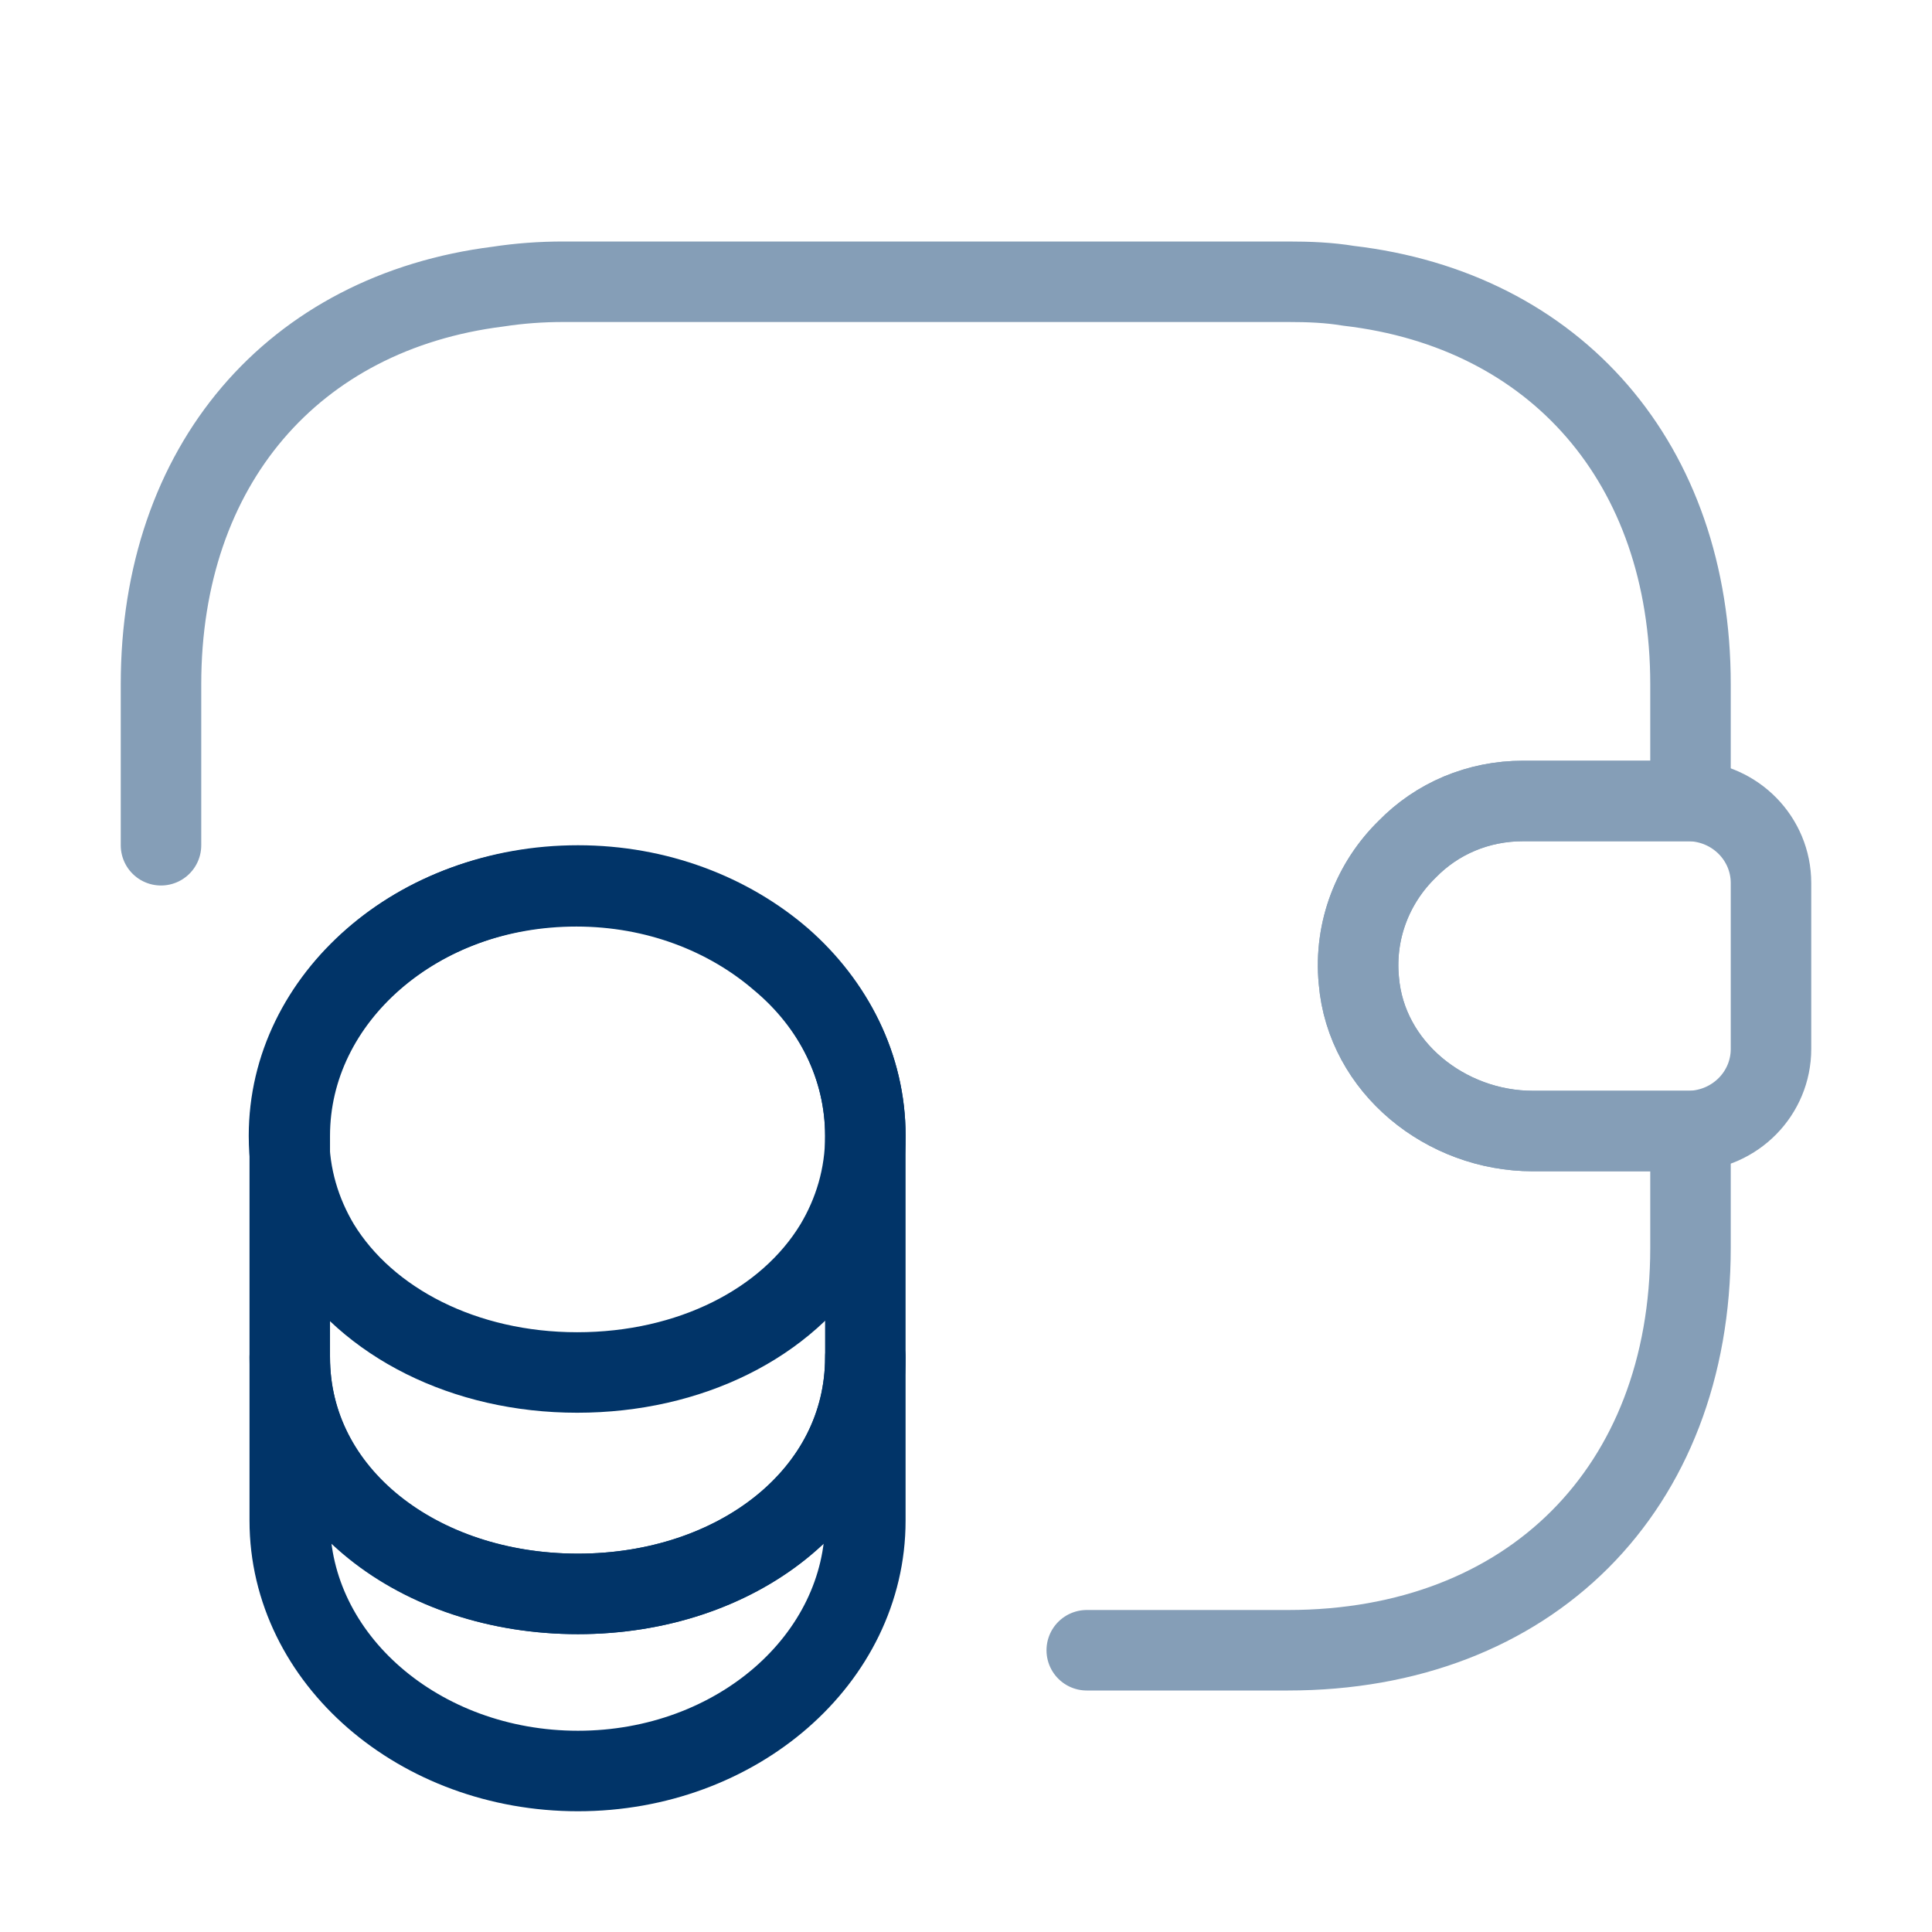
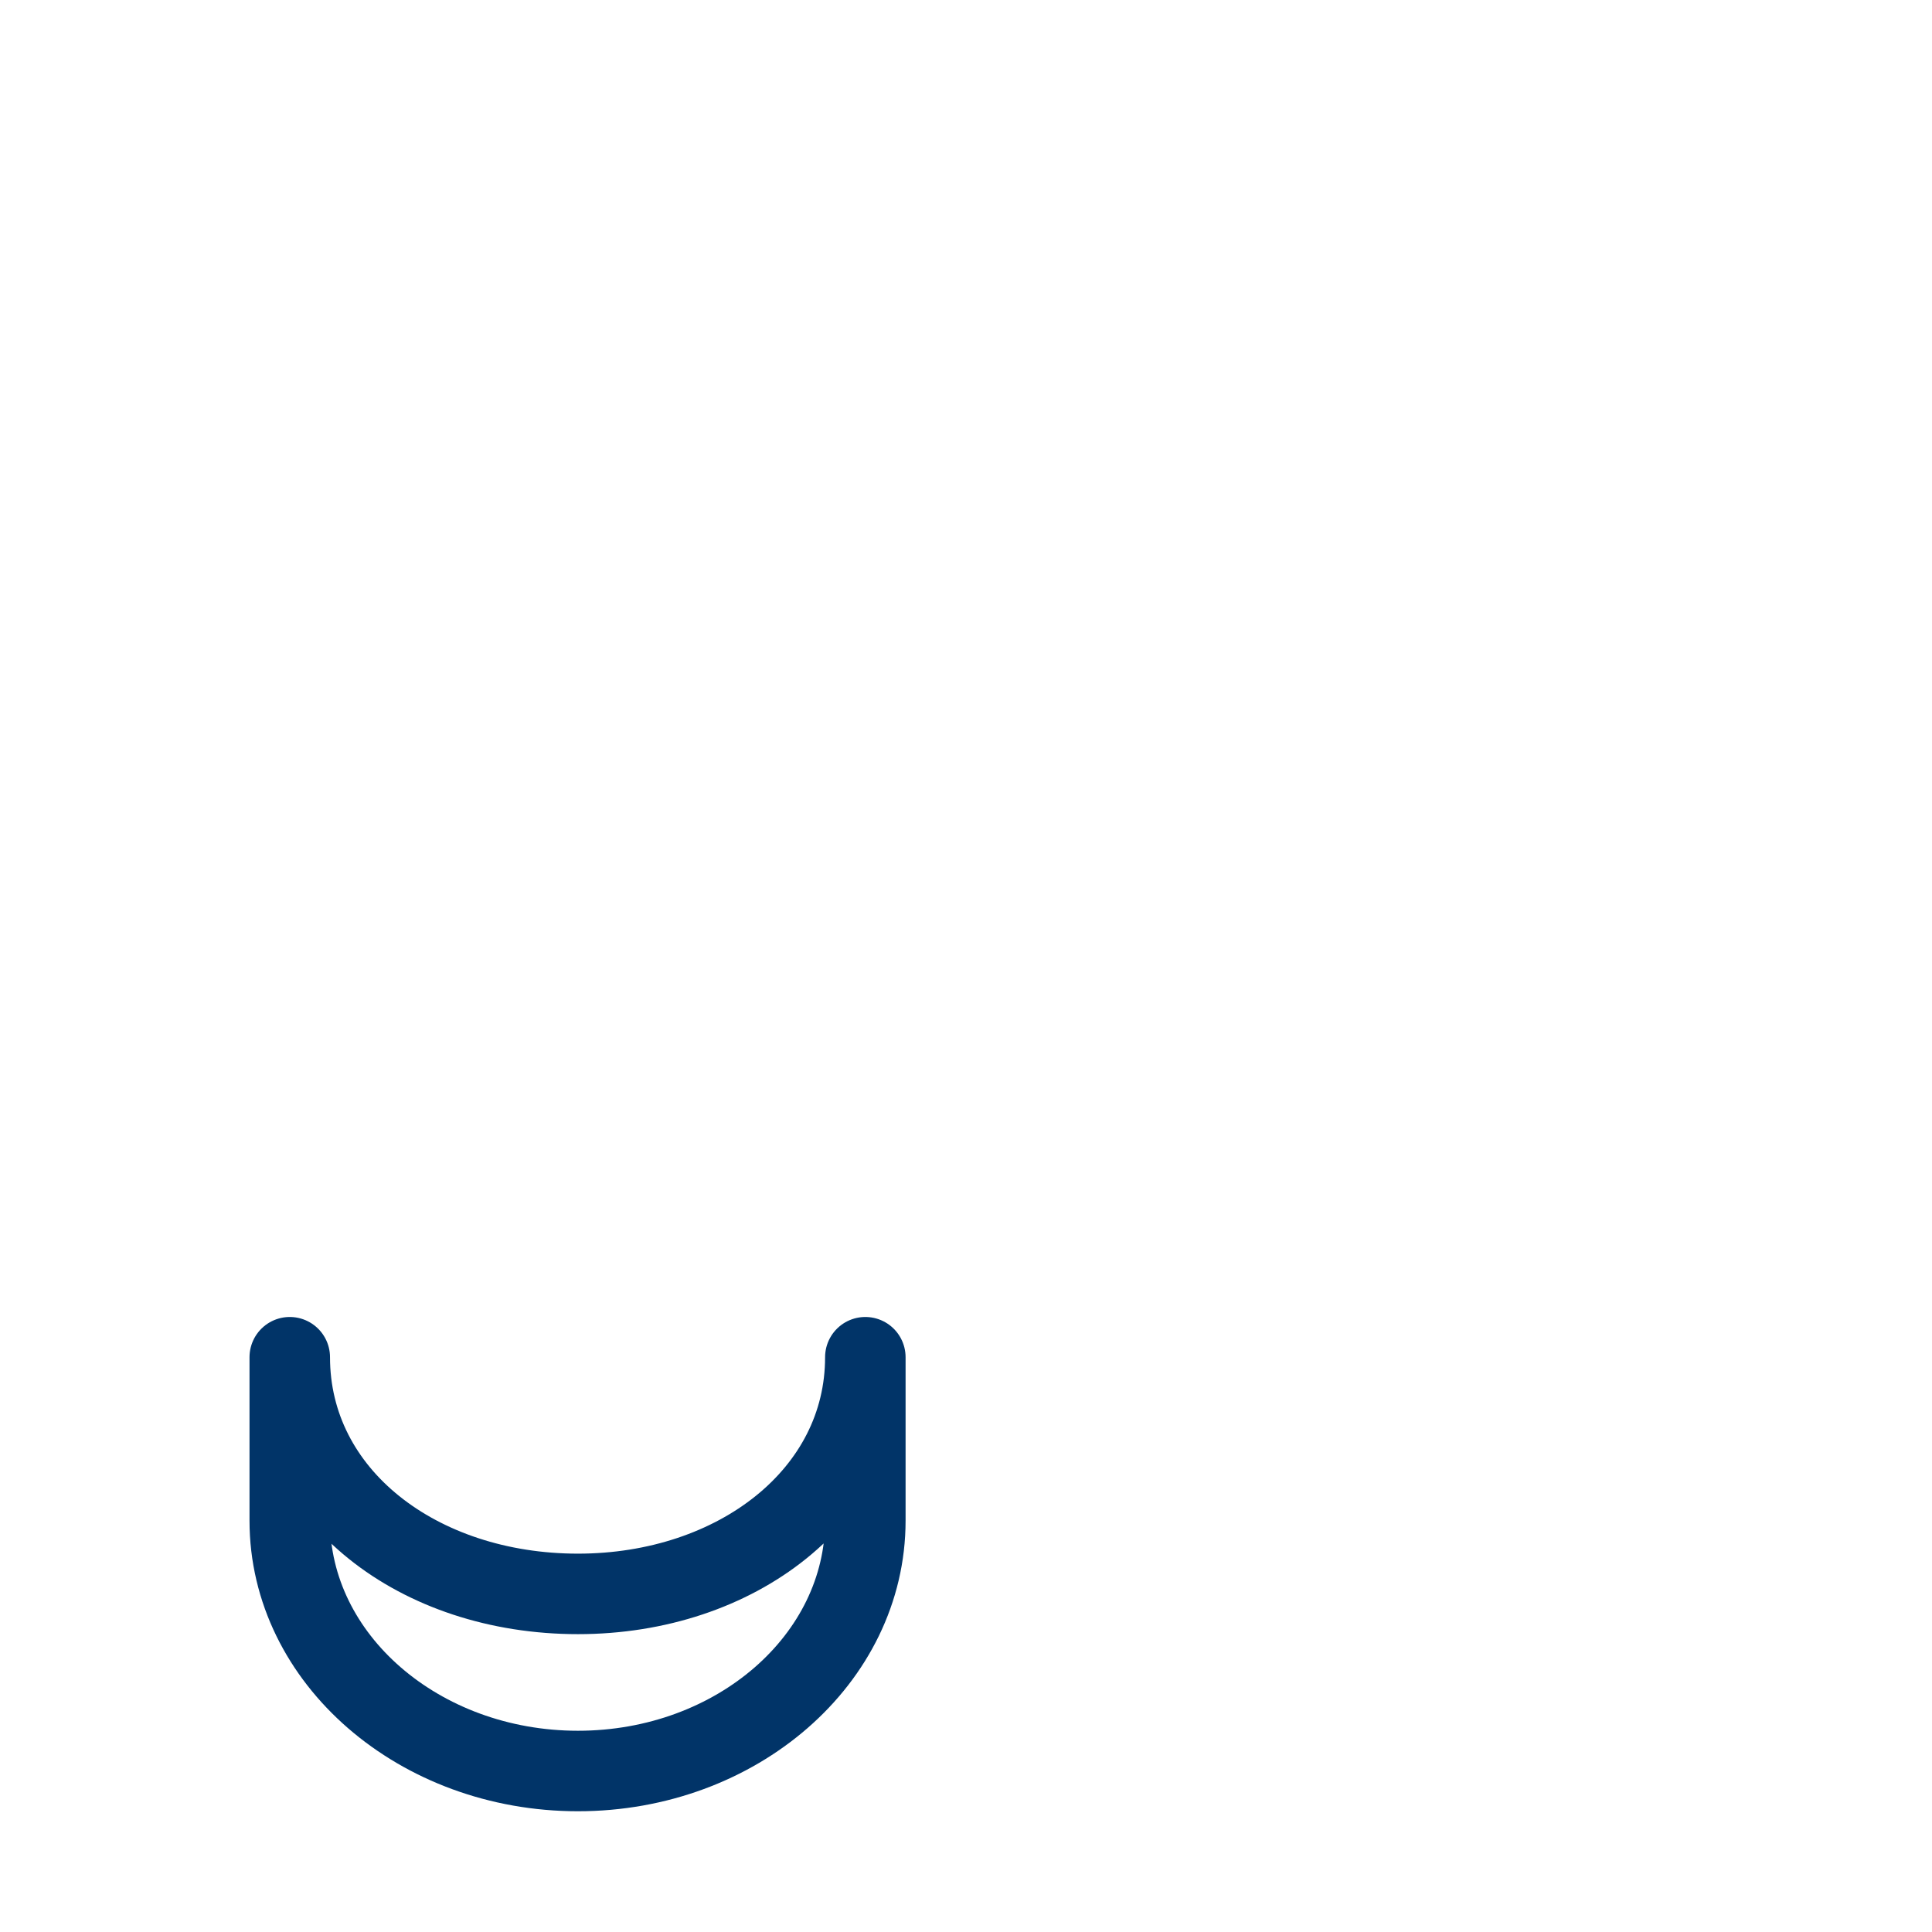
<svg xmlns="http://www.w3.org/2000/svg" width="48" height="48" viewBox="0 0 48 48" fill="none">
  <path d="M21.499 33.72V37.78C21.499 41.22 18.299 44 14.359 44C10.419 44 7.199 41.22 7.199 37.78V33.72C7.199 37.16 10.399 39.6 14.359 39.6C18.299 39.6 21.499 37.14 21.499 33.72Z" stroke="#013468" stroke-width="2" stroke-linecap="round" stroke-linejoin="round" />
-   <path d="M21.5 28.219C21.5 29.219 21.22 30.139 20.74 30.939C19.56 32.879 17.14 34.099 14.34 34.099C11.54 34.099 9.12 32.859 7.94 30.939C7.46 30.139 7.18 29.219 7.18 28.219C7.18 26.499 7.98 24.959 9.26 23.839C10.56 22.699 12.34 22.02 14.32 22.02C16.3 22.02 18.08 22.719 19.38 23.839C20.7 24.939 21.5 26.499 21.5 28.219Z" stroke="#013468" stroke-width="2" stroke-linecap="round" stroke-linejoin="round" />
-   <path d="M21.499 28.22V33.72C21.499 37.16 18.299 39.6 14.359 39.6C10.419 39.6 7.199 37.14 7.199 33.72V28.22C7.199 24.78 10.399 22 14.359 22C16.339 22 18.119 22.7 19.419 23.82C20.699 24.94 21.499 26.5 21.499 28.22Z" stroke="#013468" stroke-width="2" stroke-linecap="round" stroke-linejoin="round" />
-   <path d="M44 21.94V26.06C44 27.16 43.12 28.06 42 28.1H38.08C35.92 28.1 33.94 26.52 33.76 24.36C33.64 23.1 34.12 21.92 34.96 21.1C35.7 20.34 36.72 19.9 37.84 19.9H42C43.12 19.94 44 20.84 44 21.94Z" stroke="#859EB7" stroke-width="2" stroke-linecap="round" stroke-linejoin="round" />
-   <path d="M4 21V17C4 11.56 7.28 7.76 12.38 7.12C12.9 7.04 13.44 7 14 7H32C32.52 7 33.02 7.02 33.5 7.1C38.66 7.7 42 11.52 42 17V19.9H37.84C36.72 19.9 35.7 20.34 34.96 21.1C34.12 21.92 33.64 23.1 33.76 24.36C33.94 26.52 35.92 28.1 38.08 28.1H42V31C42 37 38 41 32 41H27" stroke="#859EB7" stroke-width="2" stroke-linecap="round" stroke-linejoin="round" />
</svg>